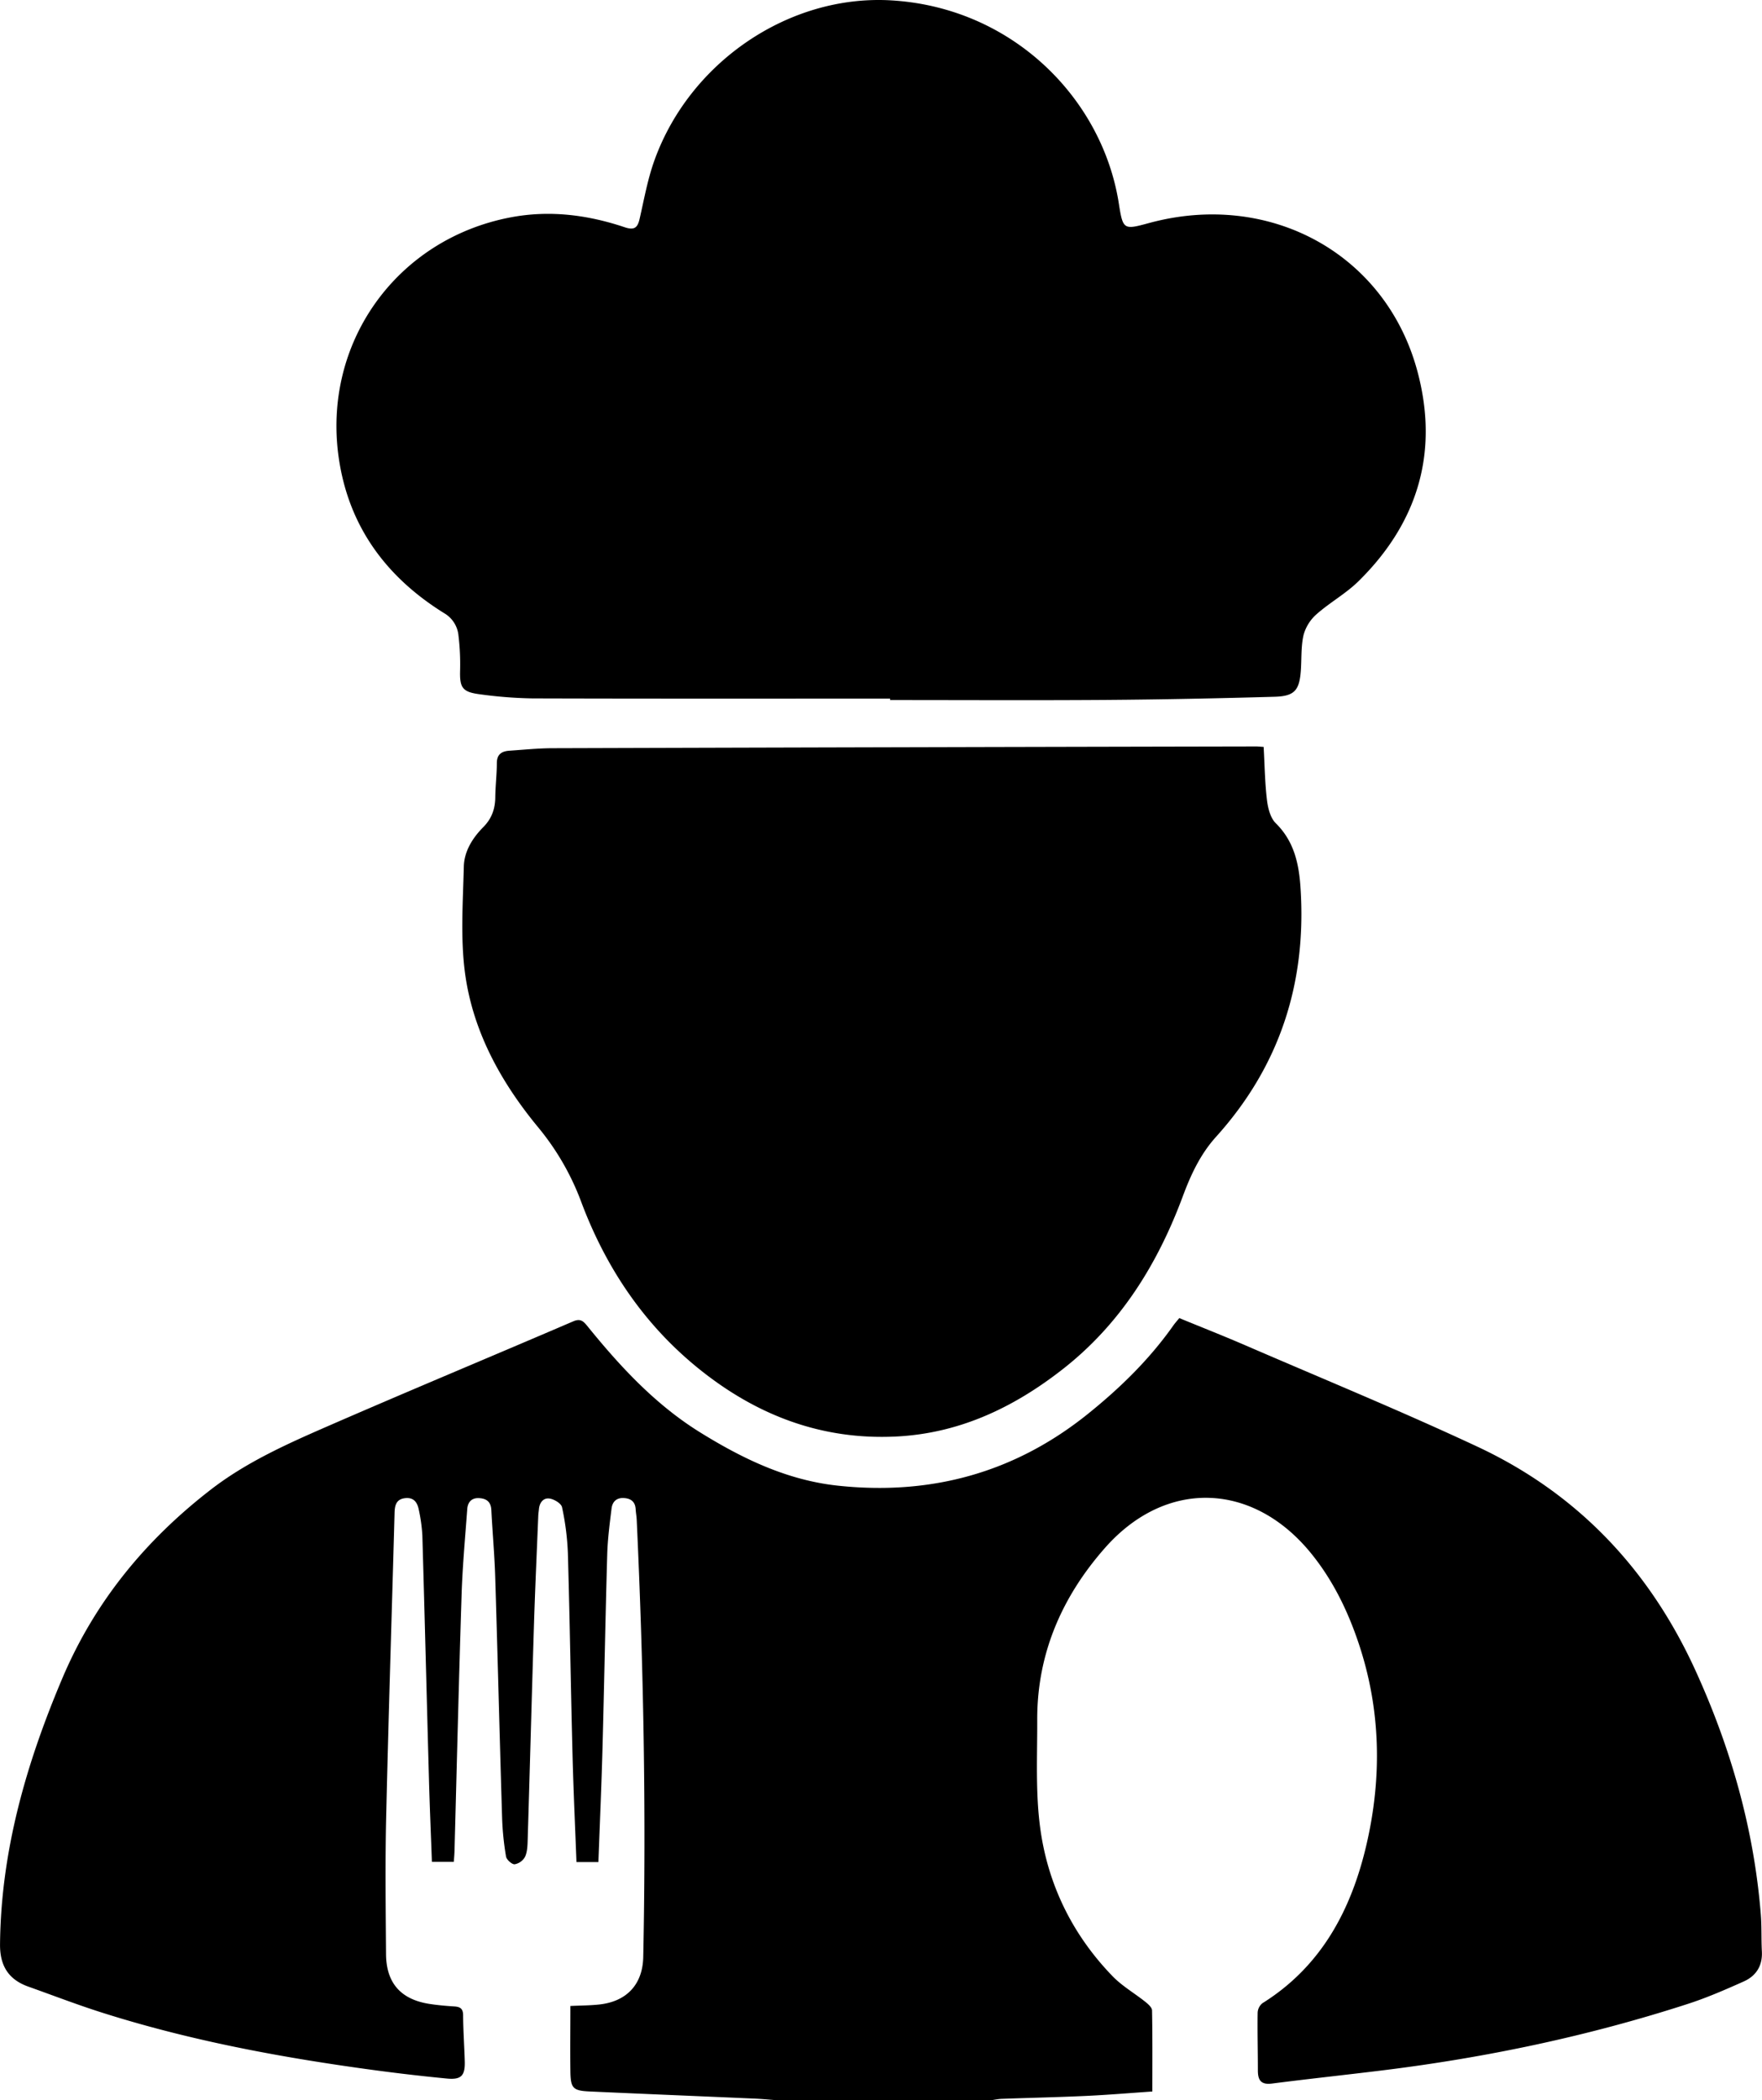
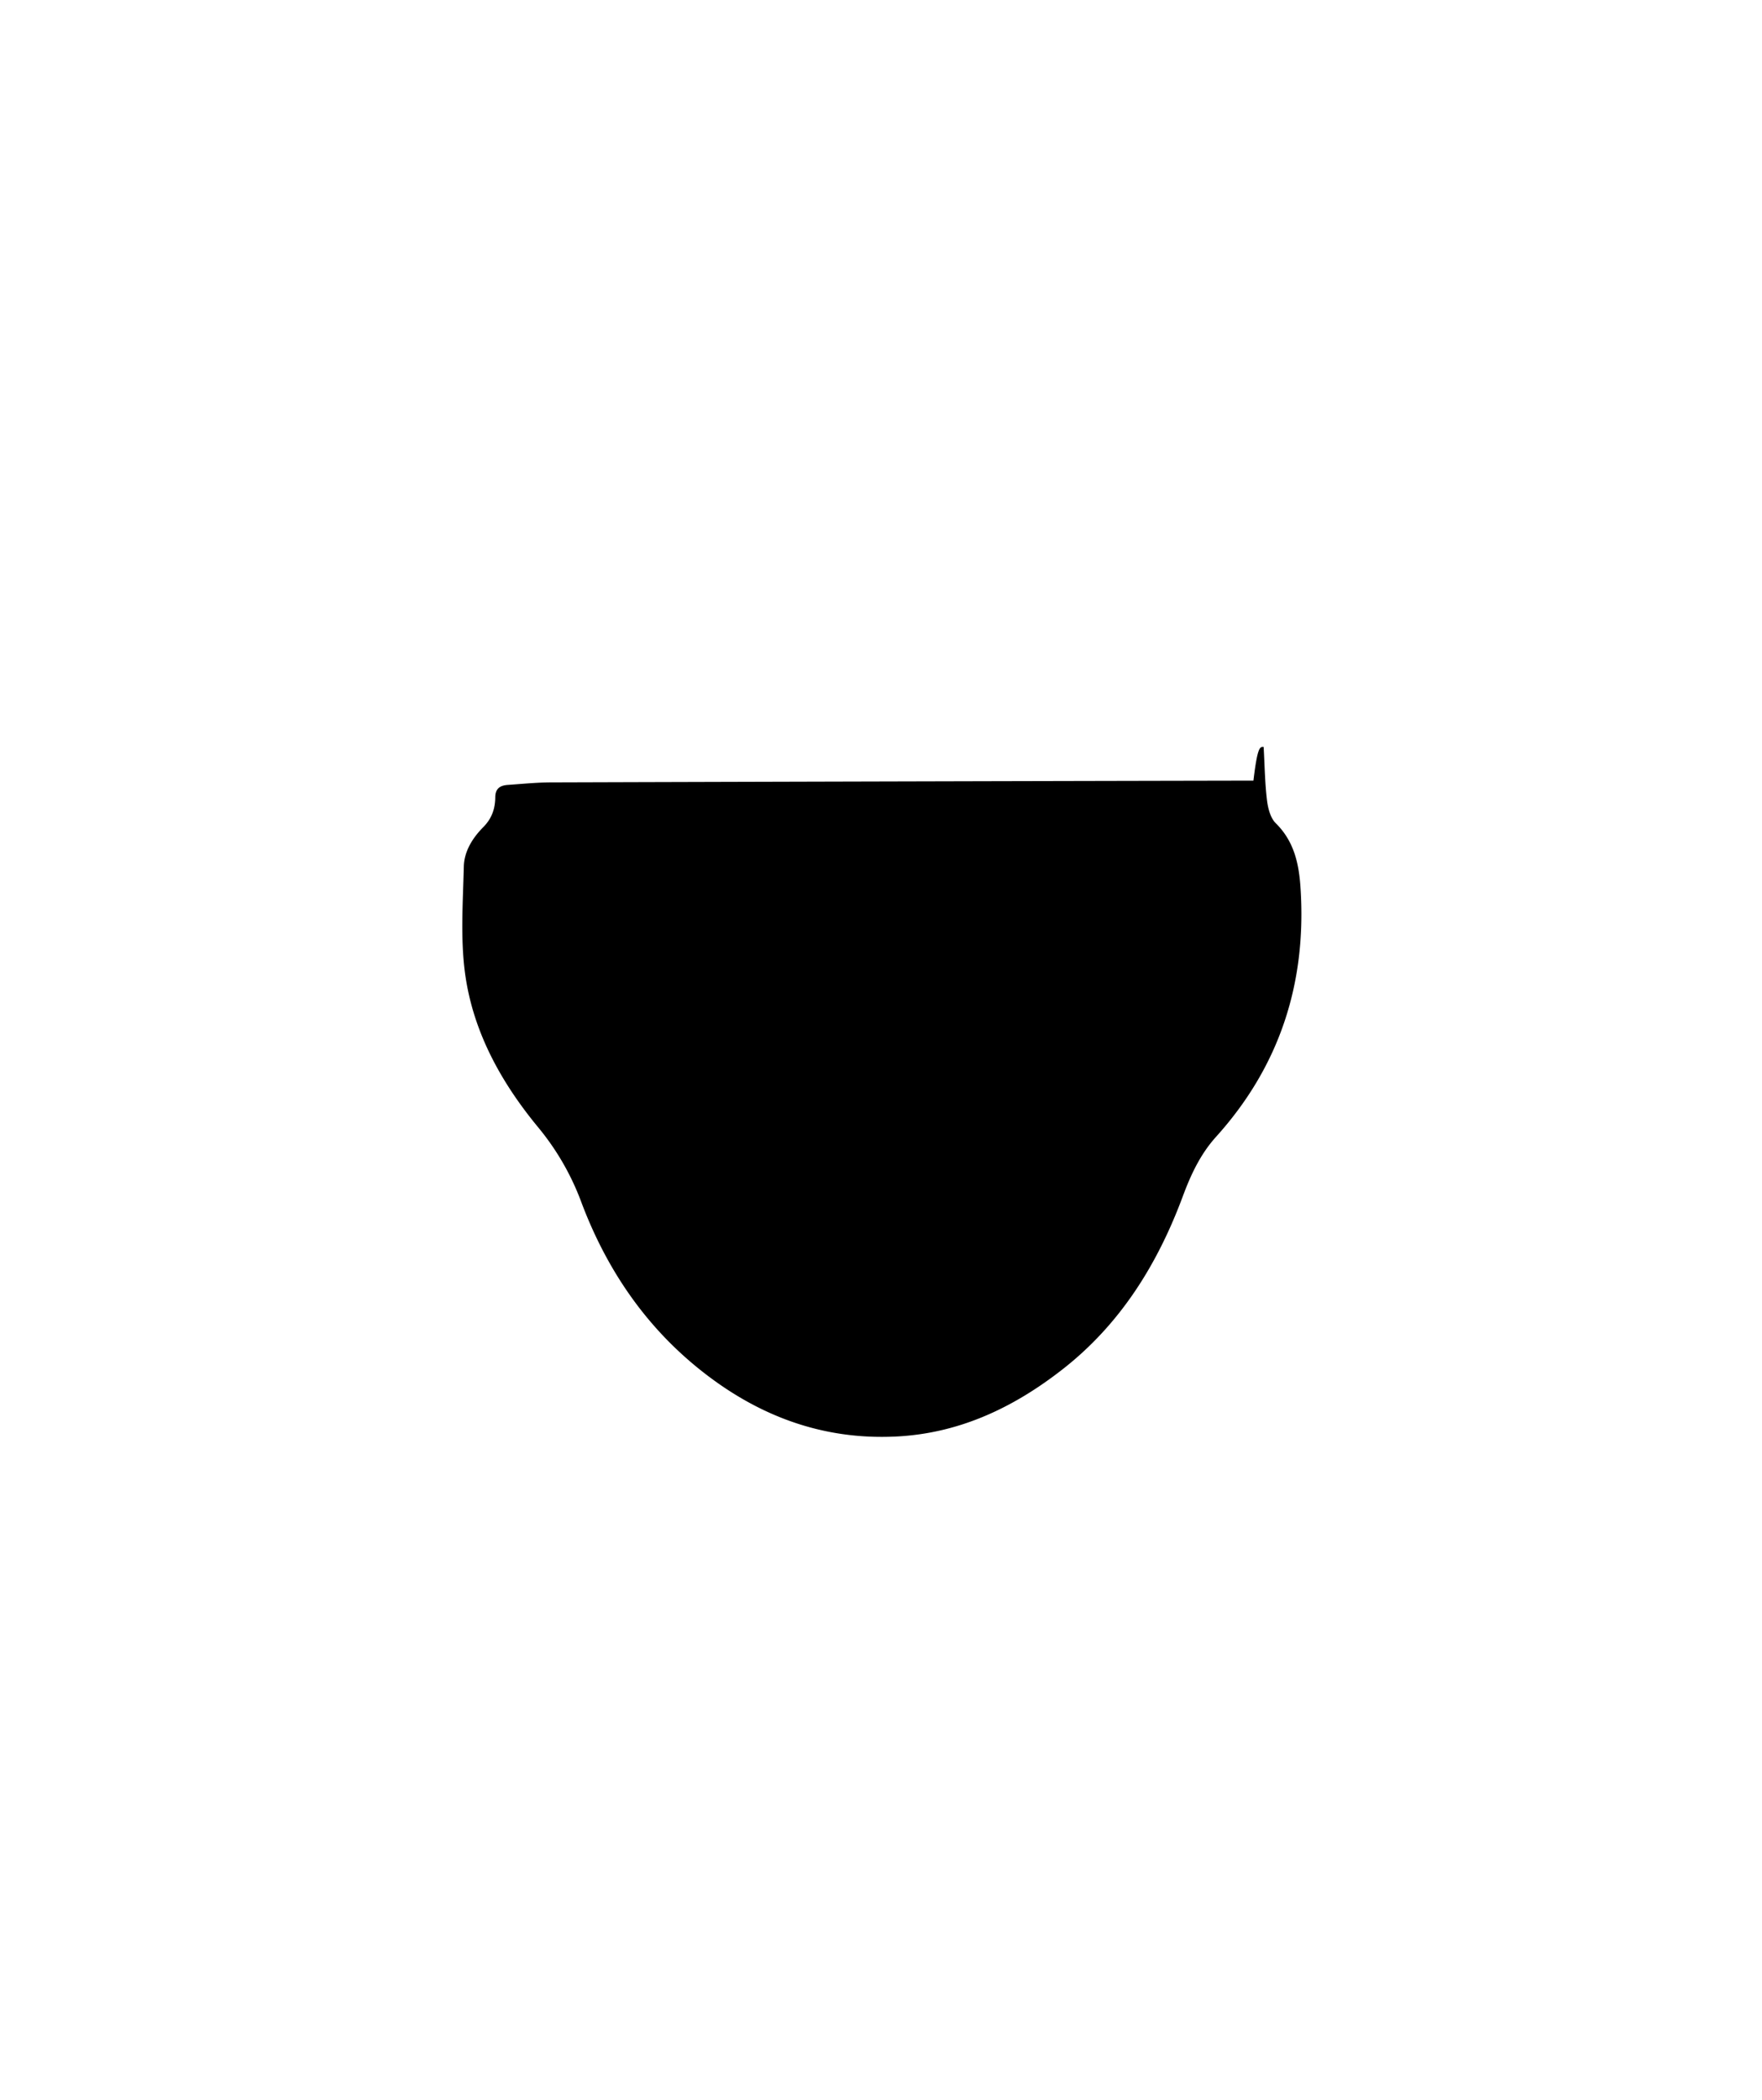
<svg xmlns="http://www.w3.org/2000/svg" id="svg2" viewBox="0 0 995.96 1186.97">
  <title>chef</title>
-   <path d="M547.51,1195.6c-4.61-.35-9.21-.82-13.82-1-30.85-1.35-61.7-2.61-92.54-4-9.68-.43-11-1.76-11.11-11.66-.16-12.07,0-24.14,0-36.67,5.72-.28,11.12-.26,16.45-.85,15.48-1.72,24.42-11.41,24.74-26.82,1.7-82.37.15-164.69-3.69-247-.09-2-.48-4-.59-6-.23-4.18-2.53-6.1-6.56-6.37-4.28-.3-6.6,2.09-7.07,5.88-1.06,8.6-2.2,17.24-2.45,25.89-1.05,36.72-1.7,73.45-2.69,110.17-.57,21.15-1.51,42.28-2.3,63.77H433.48c-.75-20-1.69-39.93-2.2-59.84-1-38.34-1.56-76.68-2.66-115a149,149,0,0,0-3.3-25.7c-.43-2.09-4.31-4.44-6.9-4.87-3.59-.6-5.8,2.17-6.15,5.95-.11,1.21-.32,2.4-.37,3.61-.83,20.57-1.79,41.13-2.43,61.7-1.26,40.55-2.33,81.1-3.56,121.65-.1,3.2-.19,6.68-1.47,9.48a8.41,8.41,0,0,1-5.88,4.27c-1.58.12-4.58-2.59-4.89-4.39a160.32,160.32,0,0,1-2.21-21.63c-1.39-45.39-2.5-90.79-3.9-136.18-.39-12.7-1.55-25.37-2.2-38.06-.24-4.59-2.72-6.43-6.93-6.66s-6.4,2.28-6.68,6.18c-1.18,16.08-2.67,32.16-3.19,48.27-1.56,48.21-2.71,96.43-4,144.65-.05,2-.24,4-.39,6.46H351.77c-.56-15.43-1.22-30.71-1.64-46-1.28-46.2-2.42-92.4-3.76-138.6a92.4,92.4,0,0,0-2-14.34c-.78-4.12-2.79-7.18-7.77-6.6s-5.81,4-5.93,8.23c-1.58,57.5-3.44,115-4.76,172.49-.59,25.62-.25,51.27-.07,76.9.11,16.45,8.41,25.75,24.73,28.22,4.58.7,9.21,1.11,13.84,1.4,3.34.21,5,1.23,5,5,.06,8.67.68,17.34.93,26,.23,8-1.88,10.54-10,9.76-17.05-1.64-34.08-3.71-51-6.12-49-6.93-97.42-16.3-144.61-31.33-13.81-4.4-27.36-9.63-41-14.48-11.31-4-16.19-11.83-16.07-24,.52-52.77,14.83-102.16,35.22-150.29,18.35-43.31,47.1-78.17,84-106.68,19.66-15.17,42.15-25.35,64.67-35.18,46.53-20.31,93.42-39.79,140.07-59.83,4-1.73,5.7-.21,7.91,2.52,18.49,22.83,38.32,44.3,63.51,60,24.14,15,49.46,27.26,78.24,30.33,52.63,5.61,100-7.3,141.43-40.67,18.17-14.62,34.71-30.79,48.19-49.92.92-1.3,2-2.49,3.33-4.12,12.64,5.2,25.35,10.2,37.87,15.62,43.64,18.87,87.65,36.95,130.71,57.08,56.66,26.5,97.21,69.57,123.16,126.4,20,43.82,33.06,89.55,36.94,137.7.57,7,.25,14.12.62,21.17.42,8.08-3.26,13.81-10.28,16.94-10.28,4.59-20.66,9.13-31.36,12.6-56.54,18.33-114.46,30.48-173.43,37.71-20.62,2.53-41.27,4.74-61.88,7.38-6.14.79-7.94-1.89-7.93-7.38,0-10.9-.29-21.8-.13-32.69a7.33,7.33,0,0,1,2.71-5.35c33.42-20.86,50.3-53,58.81-89.65,8.85-38.15,8.1-76.54-4.52-114-6.13-18.23-14.5-35.43-26.75-50.52-32.76-40.37-81.89-42.28-116.37-3.32C708.1,910.68,693.81,943,693.93,980.5c.07,20.56-1.05,41.39,1.74,61.63,4.39,31.83,18.3,60.05,40.87,83.35,5.4,5.57,12.4,9.58,18.53,14.48,1.58,1.26,3.72,3.16,3.76,4.8.29,15.09.17,30.19.17,45.85-12.79.87-25,1.91-37.24,2.48-15.93.74-31.87,1.08-47.8,1.66-2.18.08-4.35.56-6.53.85Z" transform="translate(-107.64 -8.62)" />
-   <path d="M610.75,403.42c-67.41,0-134.81.1-202.22-.11A243.76,243.76,0,0,1,379,401c-10.16-1.28-11.6-3.78-11.28-13.89a135.78,135.78,0,0,0-.93-19.31,16.37,16.37,0,0,0-8.16-12.69c-32.73-20.35-53.86-49-59.48-87.52-9.49-65.1,32.62-123.86,97.12-136.13,21.91-4.17,43.43-1.47,64.39,5.56,5.27,1.77,7.3.56,8.48-4.55,2.53-11,4.5-22.19,8.25-32.76C497.2,43.88,553.47,5.49,611.24,8.82c68.91,4,119.55,55.73,128.8,114.74,2.36,15.06,2.74,15,17.11,11.1,68-18.46,133.56,17.13,151.56,83.37,12.43,45.74.58,85.8-33.12,119-7.1,7-16.15,12-23.67,18.61a24.25,24.25,0,0,0-7.41,11.67c-1.52,6.37-1.11,13.2-1.55,19.84-.78,11.56-3.46,14.91-14.9,15.24-31.86.9-63.74,1.56-95.62,1.79-40.56.29-81.13.07-121.7.07Q610.75,403.84,610.75,403.42Z" transform="translate(-107.64 -8.62)" />
-   <path d="M821.91,430.73c.58,10.36.7,20.25,1.87,30,.55,4.58,1.92,10.13,5,13.15,10.5,10.36,13.14,23.2,14,36.94C846.19,564.18,831,611.19,795,651.08c-8.84,9.8-14.24,21.38-18.76,33.55-14.32,38.53-35.38,72.44-68.2,98-27.62,21.55-58.19,36.05-93.83,37.82-42.14,2.09-78.84-12-111.27-38.06-31.12-25-52.66-57.06-66.64-94.2a145.75,145.75,0,0,0-24.2-42.16C391,620.57,375,591.82,370.51,558.7c-2.66-19.79-1.19-40.21-.7-60.32.21-8.64,4.9-16.16,11-22.32,4.73-4.74,6.72-10.28,6.79-16.87s.86-12.88.88-19.32c0-5.09,2.88-6.71,7.16-7,8.05-.55,16.11-1.38,24.17-1.41q198.6-.61,397.2-1C818.45,430.42,819.84,430.59,821.91,430.73Z" transform="translate(-107.64 -8.62)" />
+   <path d="M821.91,430.73c.58,10.36.7,20.25,1.87,30,.55,4.58,1.92,10.13,5,13.15,10.5,10.36,13.14,23.2,14,36.94C846.19,564.18,831,611.19,795,651.08c-8.84,9.8-14.24,21.38-18.76,33.55-14.32,38.53-35.38,72.44-68.2,98-27.62,21.55-58.19,36.05-93.83,37.82-42.14,2.09-78.84-12-111.27-38.06-31.12-25-52.66-57.06-66.64-94.2a145.75,145.75,0,0,0-24.2-42.16C391,620.57,375,591.82,370.51,558.7c-2.66-19.79-1.19-40.21-.7-60.32.21-8.64,4.9-16.16,11-22.32,4.73-4.74,6.72-10.28,6.79-16.87c0-5.09,2.88-6.71,7.16-7,8.05-.55,16.11-1.38,24.17-1.41q198.6-.61,397.2-1C818.45,430.42,819.84,430.59,821.91,430.73Z" transform="translate(-107.64 -8.62)" />
</svg>